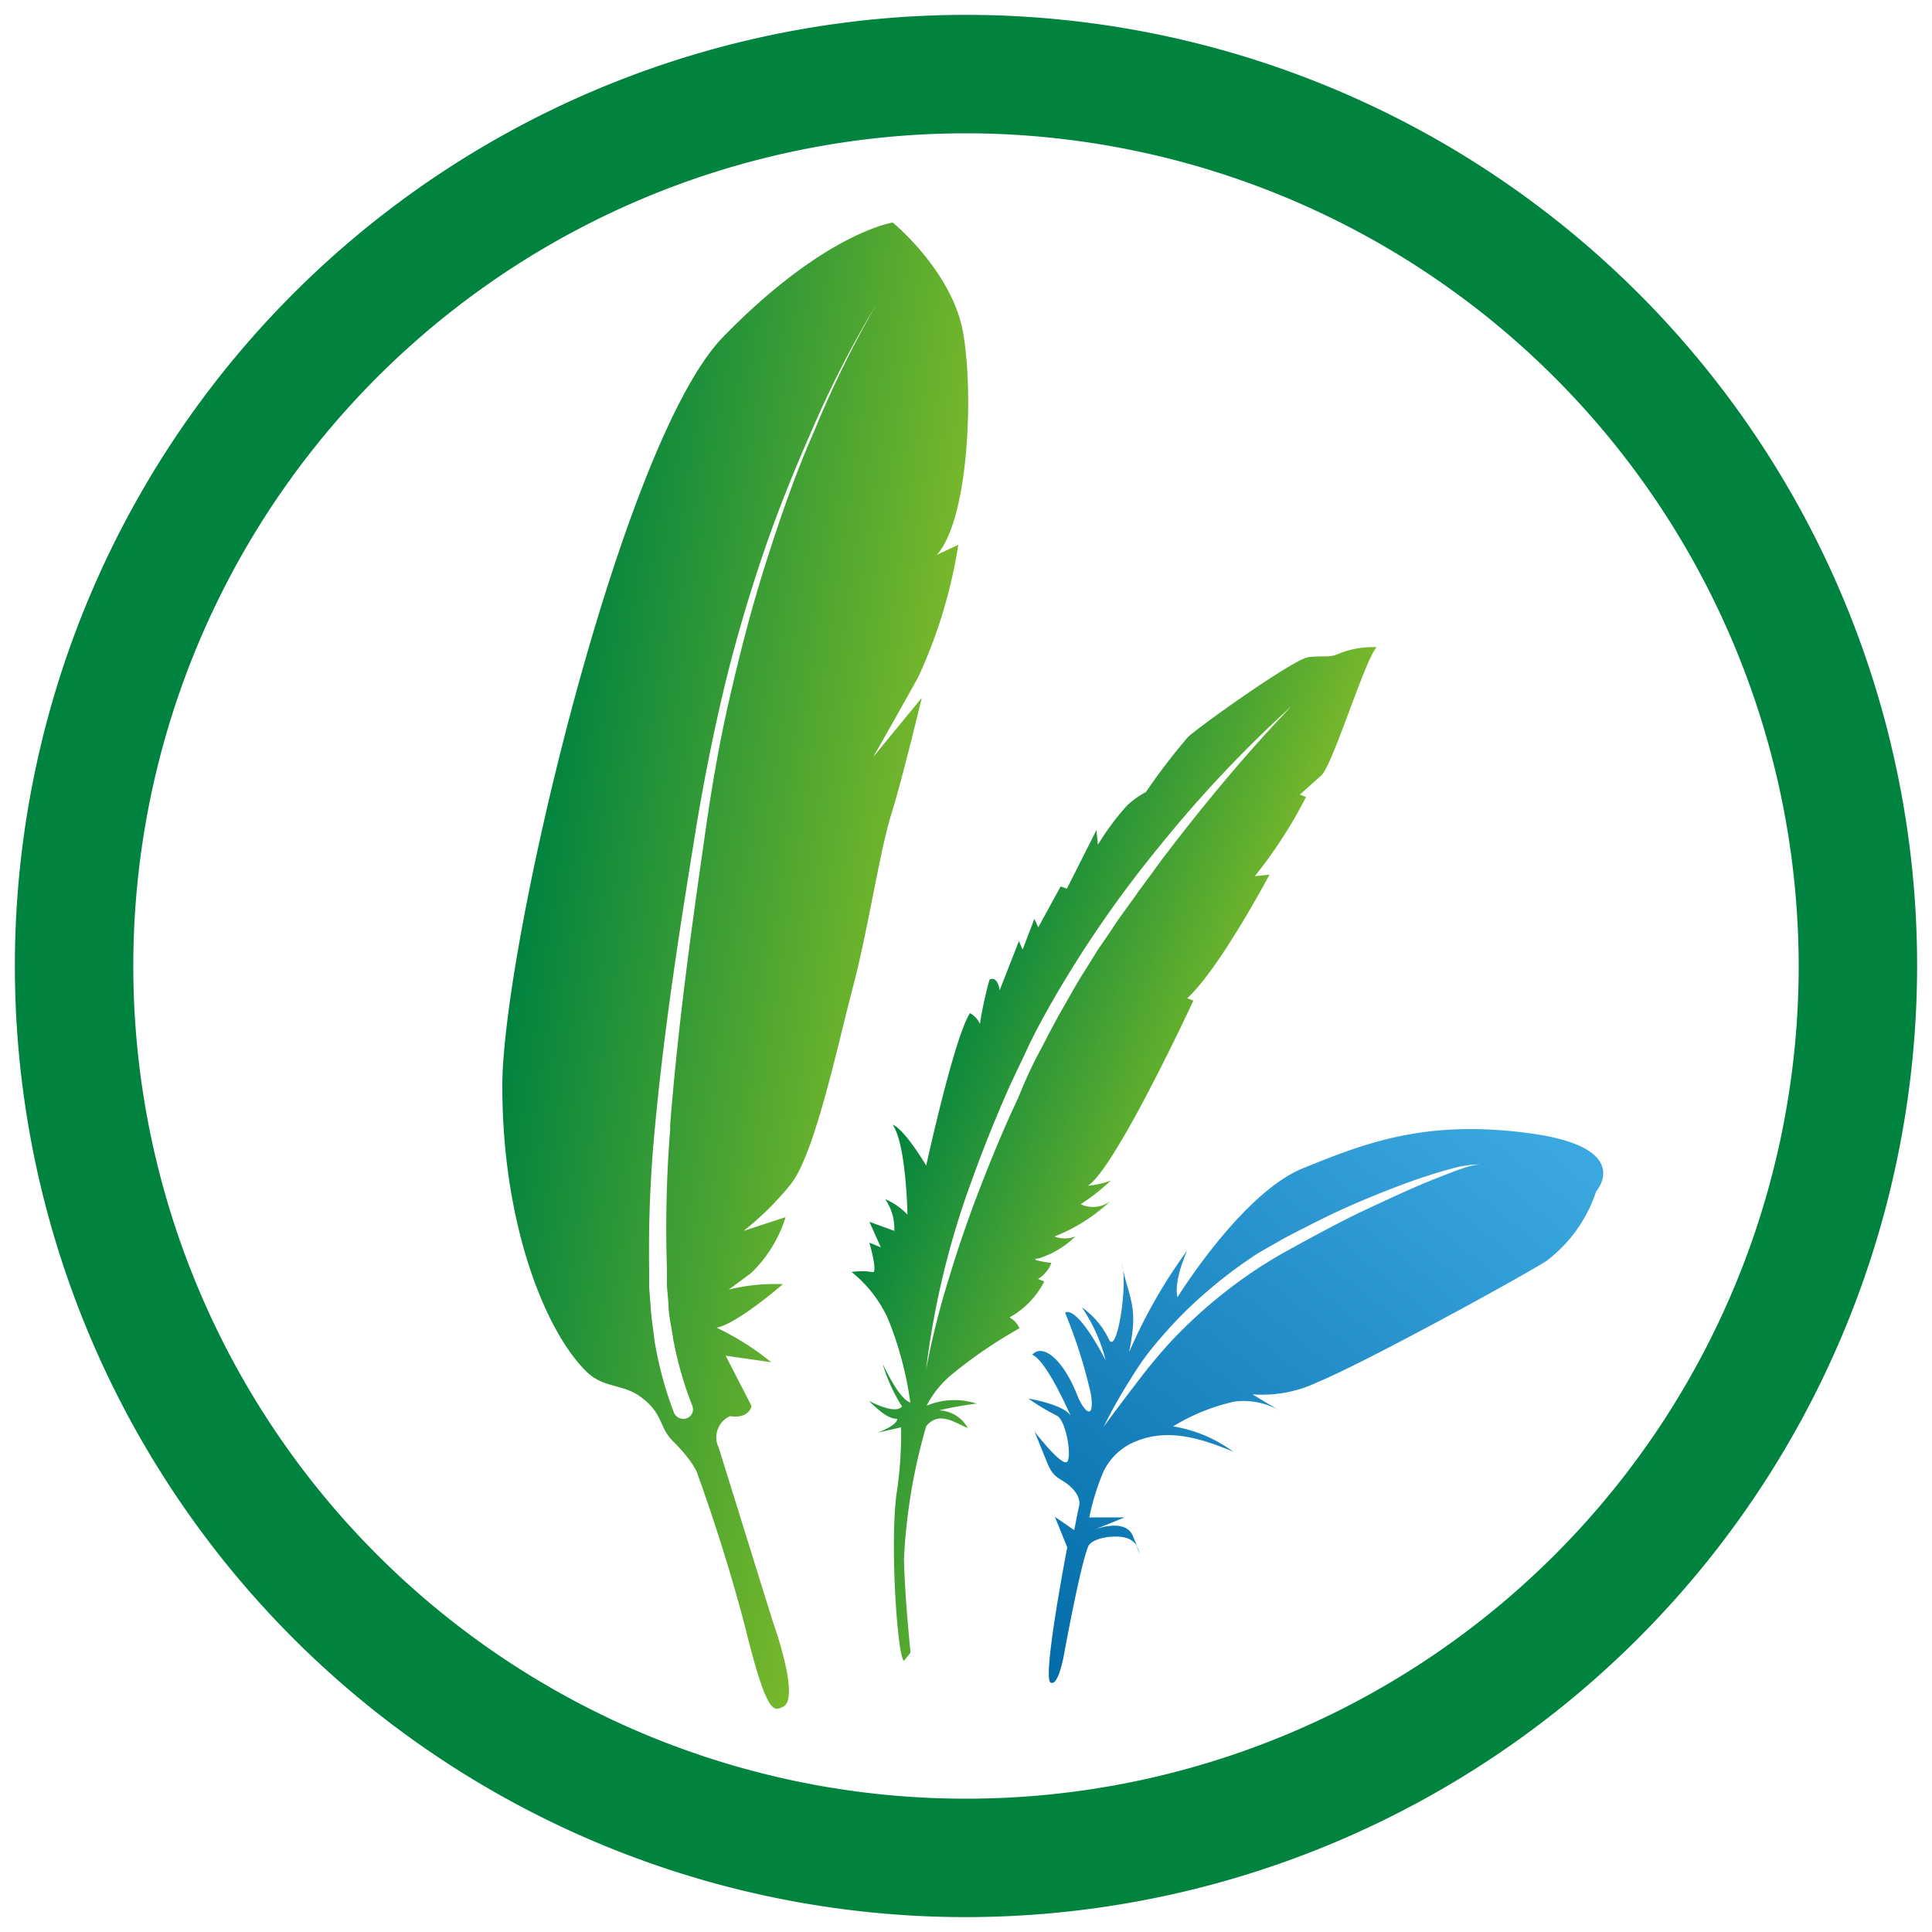
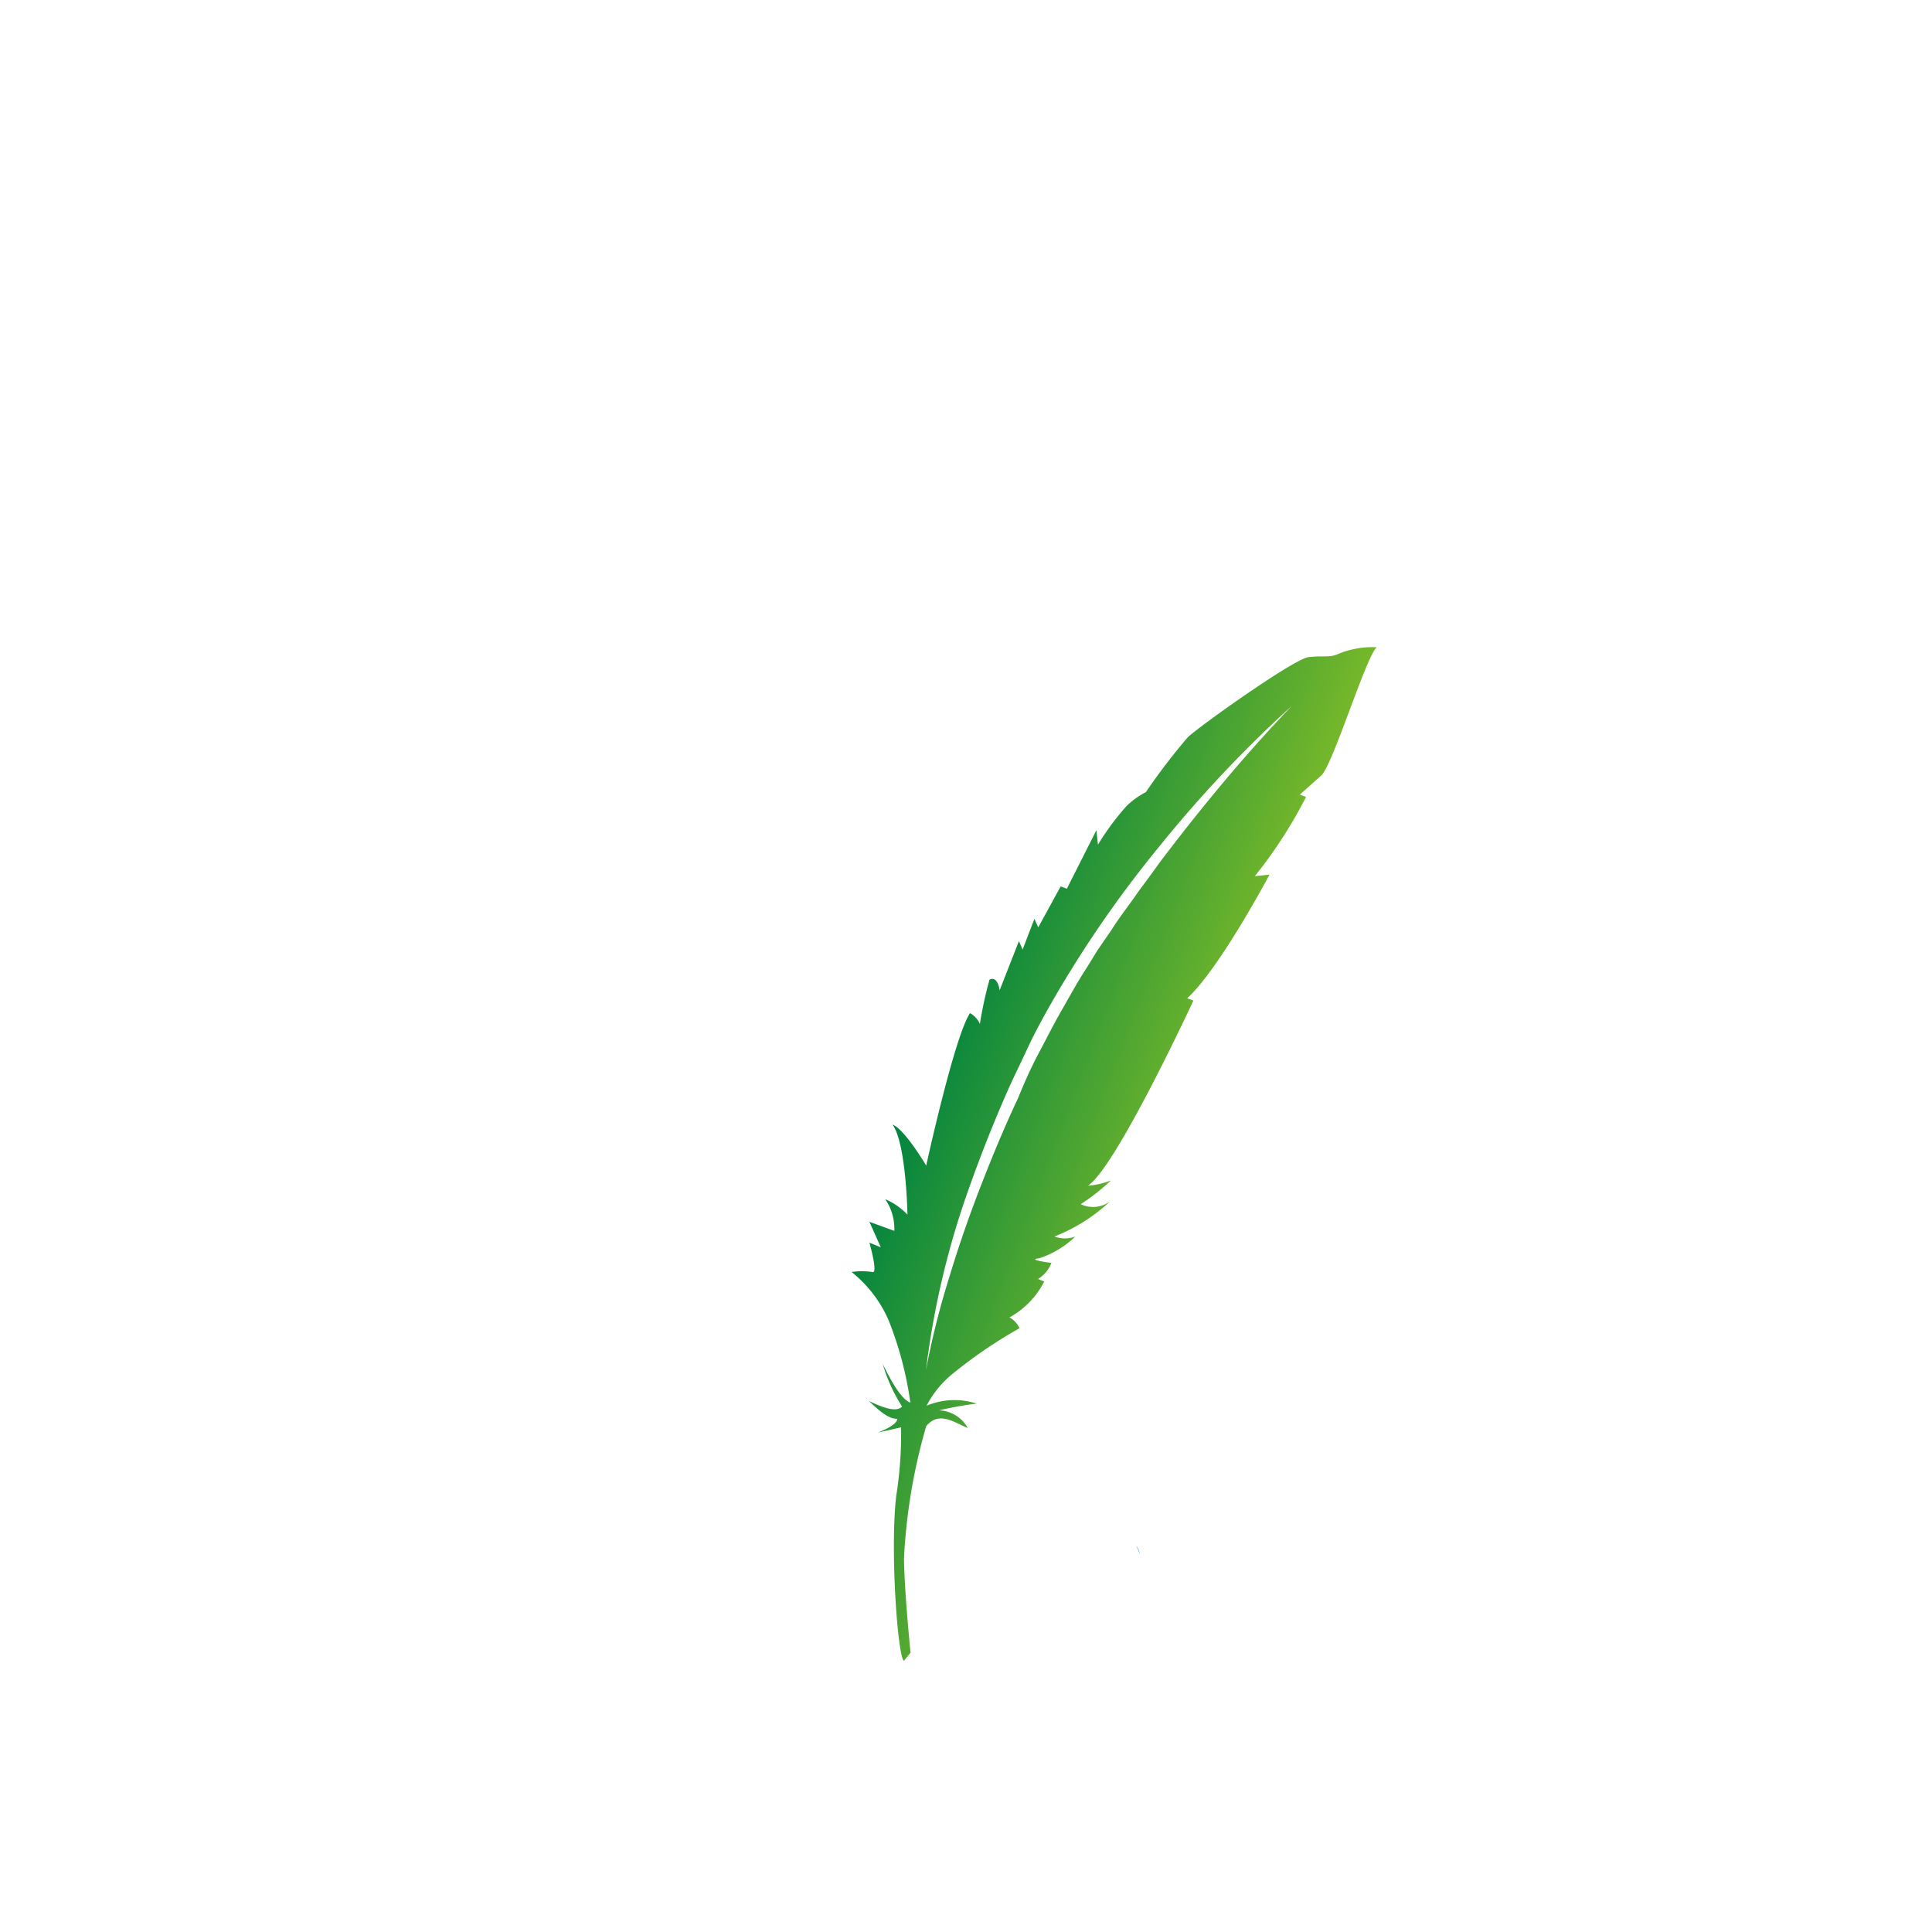
<svg xmlns="http://www.w3.org/2000/svg" xmlns:xlink="http://www.w3.org/1999/xlink" id="Ebene_1" data-name="Ebene 1" viewBox="0 0 100 100">
  <defs>
    <style>.cls-1{fill:none;}.cls-2{clip-path:url(#clip-path);}.cls-3{fill:#00833f;}.cls-4{fill:url(#Soledum_Grünverlauf);}.cls-5{fill:url(#Unbenannter_Verlauf_23);}.cls-6{fill:url(#Unbenannter_Verlauf_23-2);}.cls-7{fill:url(#Unbenannter_Verlauf_23-3);}.cls-8{fill:url(#Unbenannter_Verlauf_23-4);}.cls-9{fill:url(#Soledum_Grünverlauf-2);}</style>
    <clipPath id="clip-path">
-       <rect class="cls-1" x="0.77" y="0.77" width="98.46" height="98.46" />
-     </clipPath>
+       </clipPath>
    <linearGradient id="Soledum_Grünverlauf" x1="26.14" y1="52.17" x2="45.67" y2="52.17" gradientTransform="translate(8.8 -7.86) rotate(8.41)" gradientUnits="userSpaceOnUse">
      <stop offset="0" stop-color="#00833f" />
      <stop offset="1" stop-color="#77b82a" />
    </linearGradient>
    <linearGradient id="Unbenannter_Verlauf_23" x1="-844.99" y1="-361.9" x2="-844.62" y2="-361.9" gradientTransform="matrix(-0.38, -0.93, -0.93, 0.38, -594.26, -581.82)" gradientUnits="userSpaceOnUse">
      <stop offset="0" stop-color="#006aa6" />
      <stop offset="1" stop-color="#3ba7df" />
    </linearGradient>
    <linearGradient id="Unbenannter_Verlauf_23-2" x1="-854.84" y1="-366.66" x2="-854.73" y2="-366.66" xlink:href="#Unbenannter_Verlauf_23" />
    <linearGradient id="Unbenannter_Verlauf_23-3" x1="-858.92" y1="-357.17" x2="-858.46" y2="-357.17" xlink:href="#Unbenannter_Verlauf_23" />
    <linearGradient id="Unbenannter_Verlauf_23-4" x1="9.76" y1="1132.9" x2="48.72" y2="1132.9" gradientTransform="matrix(0.63, -0.78, 0.78, 0.63, -835.85, -617.56)" xlink:href="#Unbenannter_Verlauf_23" />
    <linearGradient id="Soledum_Grünverlauf-2" x1="-54.41" y1="-126.42" x2="-39.76" y2="-126.42" gradientTransform="translate(53.24 192.78) rotate(20.82)" xlink:href="#Soledum_Grünverlauf" />
  </defs>
  <title>icons_Atemwegserkrankungen</title>
  <g class="cls-2">
    <path class="cls-3" d="M50,99.23A49.23,49.23,0,1,1,99.23,50,49.28,49.28,0,0,1,50,99.23ZM50,6.9A43.1,43.1,0,1,0,93.1,50,43.14,43.14,0,0,0,50,6.9Z" />
  </g>
-   <path class="cls-4" d="M40,83.93l-2.8-9a1.2,1.2,0,0,1,.59-1.63c1,.15,1.11-.53,1.11-.53l-1.34-2.6,2.36.34a14.06,14.06,0,0,0-2.83-1.79c1.06-.19,3.43-2.25,3.43-2.25a9.89,9.89,0,0,0-2.8.28l1.16-.86A6.78,6.78,0,0,0,40.66,63l-2.17.71a15.44,15.44,0,0,0,2.42-2.39c1.26-1.54,2.44-7.22,3.23-10.2s1.38-7,2-9,1.57-6,1.57-6l-2.52,3.07s.92-1.59,2.33-4.13A25.59,25.59,0,0,0,49.6,28.2l-1.11.52c1.64-1.82,1.92-8.32,1.36-11.5s-3.64-5.7-3.64-5.7-3.52.51-8.79,5.93S26,49,26,56.22,28.25,68.94,30.36,71c.88.85,1.82.62,2.74,1.26,1.25.88,1,1.62,1.72,2.32,1.2,1.21,1.29,1.74,1.29,1.74s1.48,4,2.56,8.3,1.42,3.91,1.86,3.72C41.45,87.94,40,83.93,40,83.93Zm-5.3-25.61a64.25,64.25,0,0,0-.18,7.34l0,.91.08.91c0,.61.16,1.21.24,1.81a19,19,0,0,0,1,3.49h0a.49.49,0,0,1-.3.63.53.53,0,0,1-.66-.3h0a19.37,19.37,0,0,1-1-3.7c-.07-.62-.18-1.25-.21-1.87l-.07-.94,0-.93a65.47,65.47,0,0,1,.31-7.42c.46-4.92,1.21-9.79,2-14.65.38-2.43.85-4.86,1.4-7.26s1.23-4.78,2-7.11S41,24.58,42,22.32a54.71,54.71,0,0,1,3.38-6.6,55.3,55.3,0,0,0-3.26,6.65c-1,2.27-1.79,4.59-2.53,6.93S38.25,34,37.7,36.42s-.94,4.82-1.28,7.26C35.72,48.55,35.06,53.42,34.68,58.32Z" />
-   <path class="cls-5" d="M58.13,65.74q0-.17-.09-.36A1.58,1.58,0,0,1,58.13,65.74Z" />
  <path class="cls-6" d="M66.18,73l.11.07Z" />
  <path class="cls-7" d="M59,80.43,58.81,80A1.13,1.13,0,0,1,59,80.43Z" />
-   <path class="cls-8" d="M58.13,65.74c.41,1.7.77,2,.31,4.26a26.9,26.9,0,0,1,3-5.26c-.75,1.77-.49,2.4-.49,2.4s3.33-5.39,6.49-6.67,6.31-2.55,11.75-1.81,3.43,3,3.43,3a7.43,7.43,0,0,1-2.58,3.61c-1.76,1.09-9.59,5.35-11.8,6.25a6.64,6.64,0,0,1-3.41.65l1.34.81a3.69,3.69,0,0,0-2.29-.43,10.28,10.28,0,0,0-3.16,1.28,7.13,7.13,0,0,1,3.11,1.31c-1.78-.75-3.42-1.19-5-.55A3.13,3.13,0,0,0,57,76.45a12.71,12.71,0,0,0-.62,2.09h1.83l-1.58.64s1.58-.64,2,.3l.21.52a1,1,0,0,0-.52-.39c-.64-.2-1.84,0-2,.45-.38.89-1.19,5.26-1.19,5.26s-.3,2-.75,1.77.86-7,.86-7l-.64-1.58,1,.69.24-1.2s.19-.44-.38-1-.89-.37-1.27-1.32l-.64-1.58s1.53,2,1.72,1.51-.14-2.15-.58-2.34a11.86,11.86,0,0,1-1.46-.88s1.9.31,2.2.92c-.23-.52-1.3-2.89-2-3.19.5-.57,1.52.12,2.29,2,.38,1,.95,1.45.75.06a26,26,0,0,0-1.34-4.23s.5-.57,2.1,2.46A8.68,8.68,0,0,0,56,67.67a4.28,4.28,0,0,1,1.39,1.64C57.77,70.16,58.3,67.06,58.13,65.74Zm1.06,4.62c-.28.39-.52.77-.76,1.16a25.6,25.6,0,0,0-1.3,2.32c.56-.76,1.12-1.51,1.7-2.26a28.25,28.25,0,0,1,1.81-2.18,25.29,25.29,0,0,1,4.59-3.83c.43-.27.86-.54,1.32-.79l.69-.38.7-.38c.93-.5,1.87-1,2.82-1.44s1.92-.9,2.89-1.31c.48-.2,1-.4,1.46-.58.25-.1.49-.18.74-.26a3.39,3.39,0,0,1,.74-.16,5.35,5.35,0,0,0-1.49.23c-.51.13-1,.29-1.52.46-1,.34-2,.73-3,1.15s-2,.89-2.94,1.38c-.48.24-1,.5-1.43.75s-1,.55-1.42.84a24.21,24.21,0,0,0-2.58,2,20.89,20.89,0,0,0-2.14,2.18A13.16,13.16,0,0,0,59.19,70.36Z" />
  <path class="cls-9" d="M71.26,33.5a4.67,4.67,0,0,0-2,.35c-.44.2-.76.08-1.52.16S62,37.65,61.48,38.16A32.5,32.5,0,0,0,59.31,41a4.23,4.23,0,0,0-1,.72,13.53,13.53,0,0,0-1.48,2l-.08-.75L55.22,46l-.32-.12L53.74,48l-.2-.44-.61,1.59-.19-.44-1,2.55s-.08-.76-.52-.56A19.36,19.36,0,0,0,50.72,53a1.19,1.19,0,0,0-.51-.56c-.8,1.16-2.27,7.89-2.27,7.89s-1.11-1.88-1.74-2.12c.71,1,.77,4.66.77,4.66a3.44,3.44,0,0,0-1.15-.8,2.71,2.71,0,0,1,.47,1.64L45,63.24l.59,1.32L45,64.32s.47,1.64.15,1.52a3.47,3.47,0,0,0-1.07,0A6.53,6.53,0,0,1,46,68.35a18.33,18.33,0,0,1,1.12,4.25c-.45-.17-.94-1-1.43-2a8.49,8.49,0,0,0,1,2.2c-.26.29-.89.12-1.72-.29.53.5,1,.93,1.47.93,0,.21-.35.45-1,.71l1.2-.27a20.57,20.57,0,0,1-.25,3.54c-.33,2.79.08,8.42.4,8.54l.34-.42s-.31-3-.34-4.87a29.75,29.75,0,0,1,1.15-6.85c.68-.83,1.51-.15,2.15.09A1.77,1.77,0,0,0,48.6,73a18.92,18.92,0,0,1,1.95-.35,3.72,3.72,0,0,0-2.59.11,5.18,5.18,0,0,1,1.37-1.67,24.16,24.16,0,0,1,3.44-2.34,1.19,1.19,0,0,0-.52-.56,4.4,4.4,0,0,0,1.8-1.86l-.32-.13a1.68,1.68,0,0,0,.69-.83s-1.32-.17-.64-.24A4.79,4.79,0,0,0,55.66,64a1.5,1.5,0,0,1-1.08,0,9,9,0,0,0,2.88-1.82,1.49,1.49,0,0,1-1.52.15,11.07,11.07,0,0,0,1.56-1.23,4,4,0,0,1-1.19.27c1.44-.91,5.46-9.58,5.46-9.58l-.32-.12c1.69-1.55,4.26-6.4,4.26-6.4l-.76.08a23.83,23.83,0,0,0,2.65-4.1l-.32-.12,1.12-1C69,39.55,70.7,34,71.26,33.5Zm-7.75,6.77q-1.6,1.9-3.11,3.88c-.25.32-.5.66-.74,1l-.74,1c-.46.68-1,1.35-1.4,2l-.69,1-.65,1.05c-.45.69-.84,1.42-1.25,2.13s-.78,1.46-1.17,2.19S53,56.08,52.7,56.83c-.71,1.5-1.33,3-1.94,4.57s-1.14,3.1-1.62,4.69a41.94,41.94,0,0,0-1.21,4.82,43.42,43.42,0,0,1,2.33-9.7q.84-2.35,1.85-4.65c.33-.76.71-1.51,1.06-2.27s.75-1.49,1.16-2.22A59,59,0,0,1,60,43.82a64.53,64.53,0,0,1,6.85-7.27Q65.12,38.36,63.51,40.27Z" />
</svg>